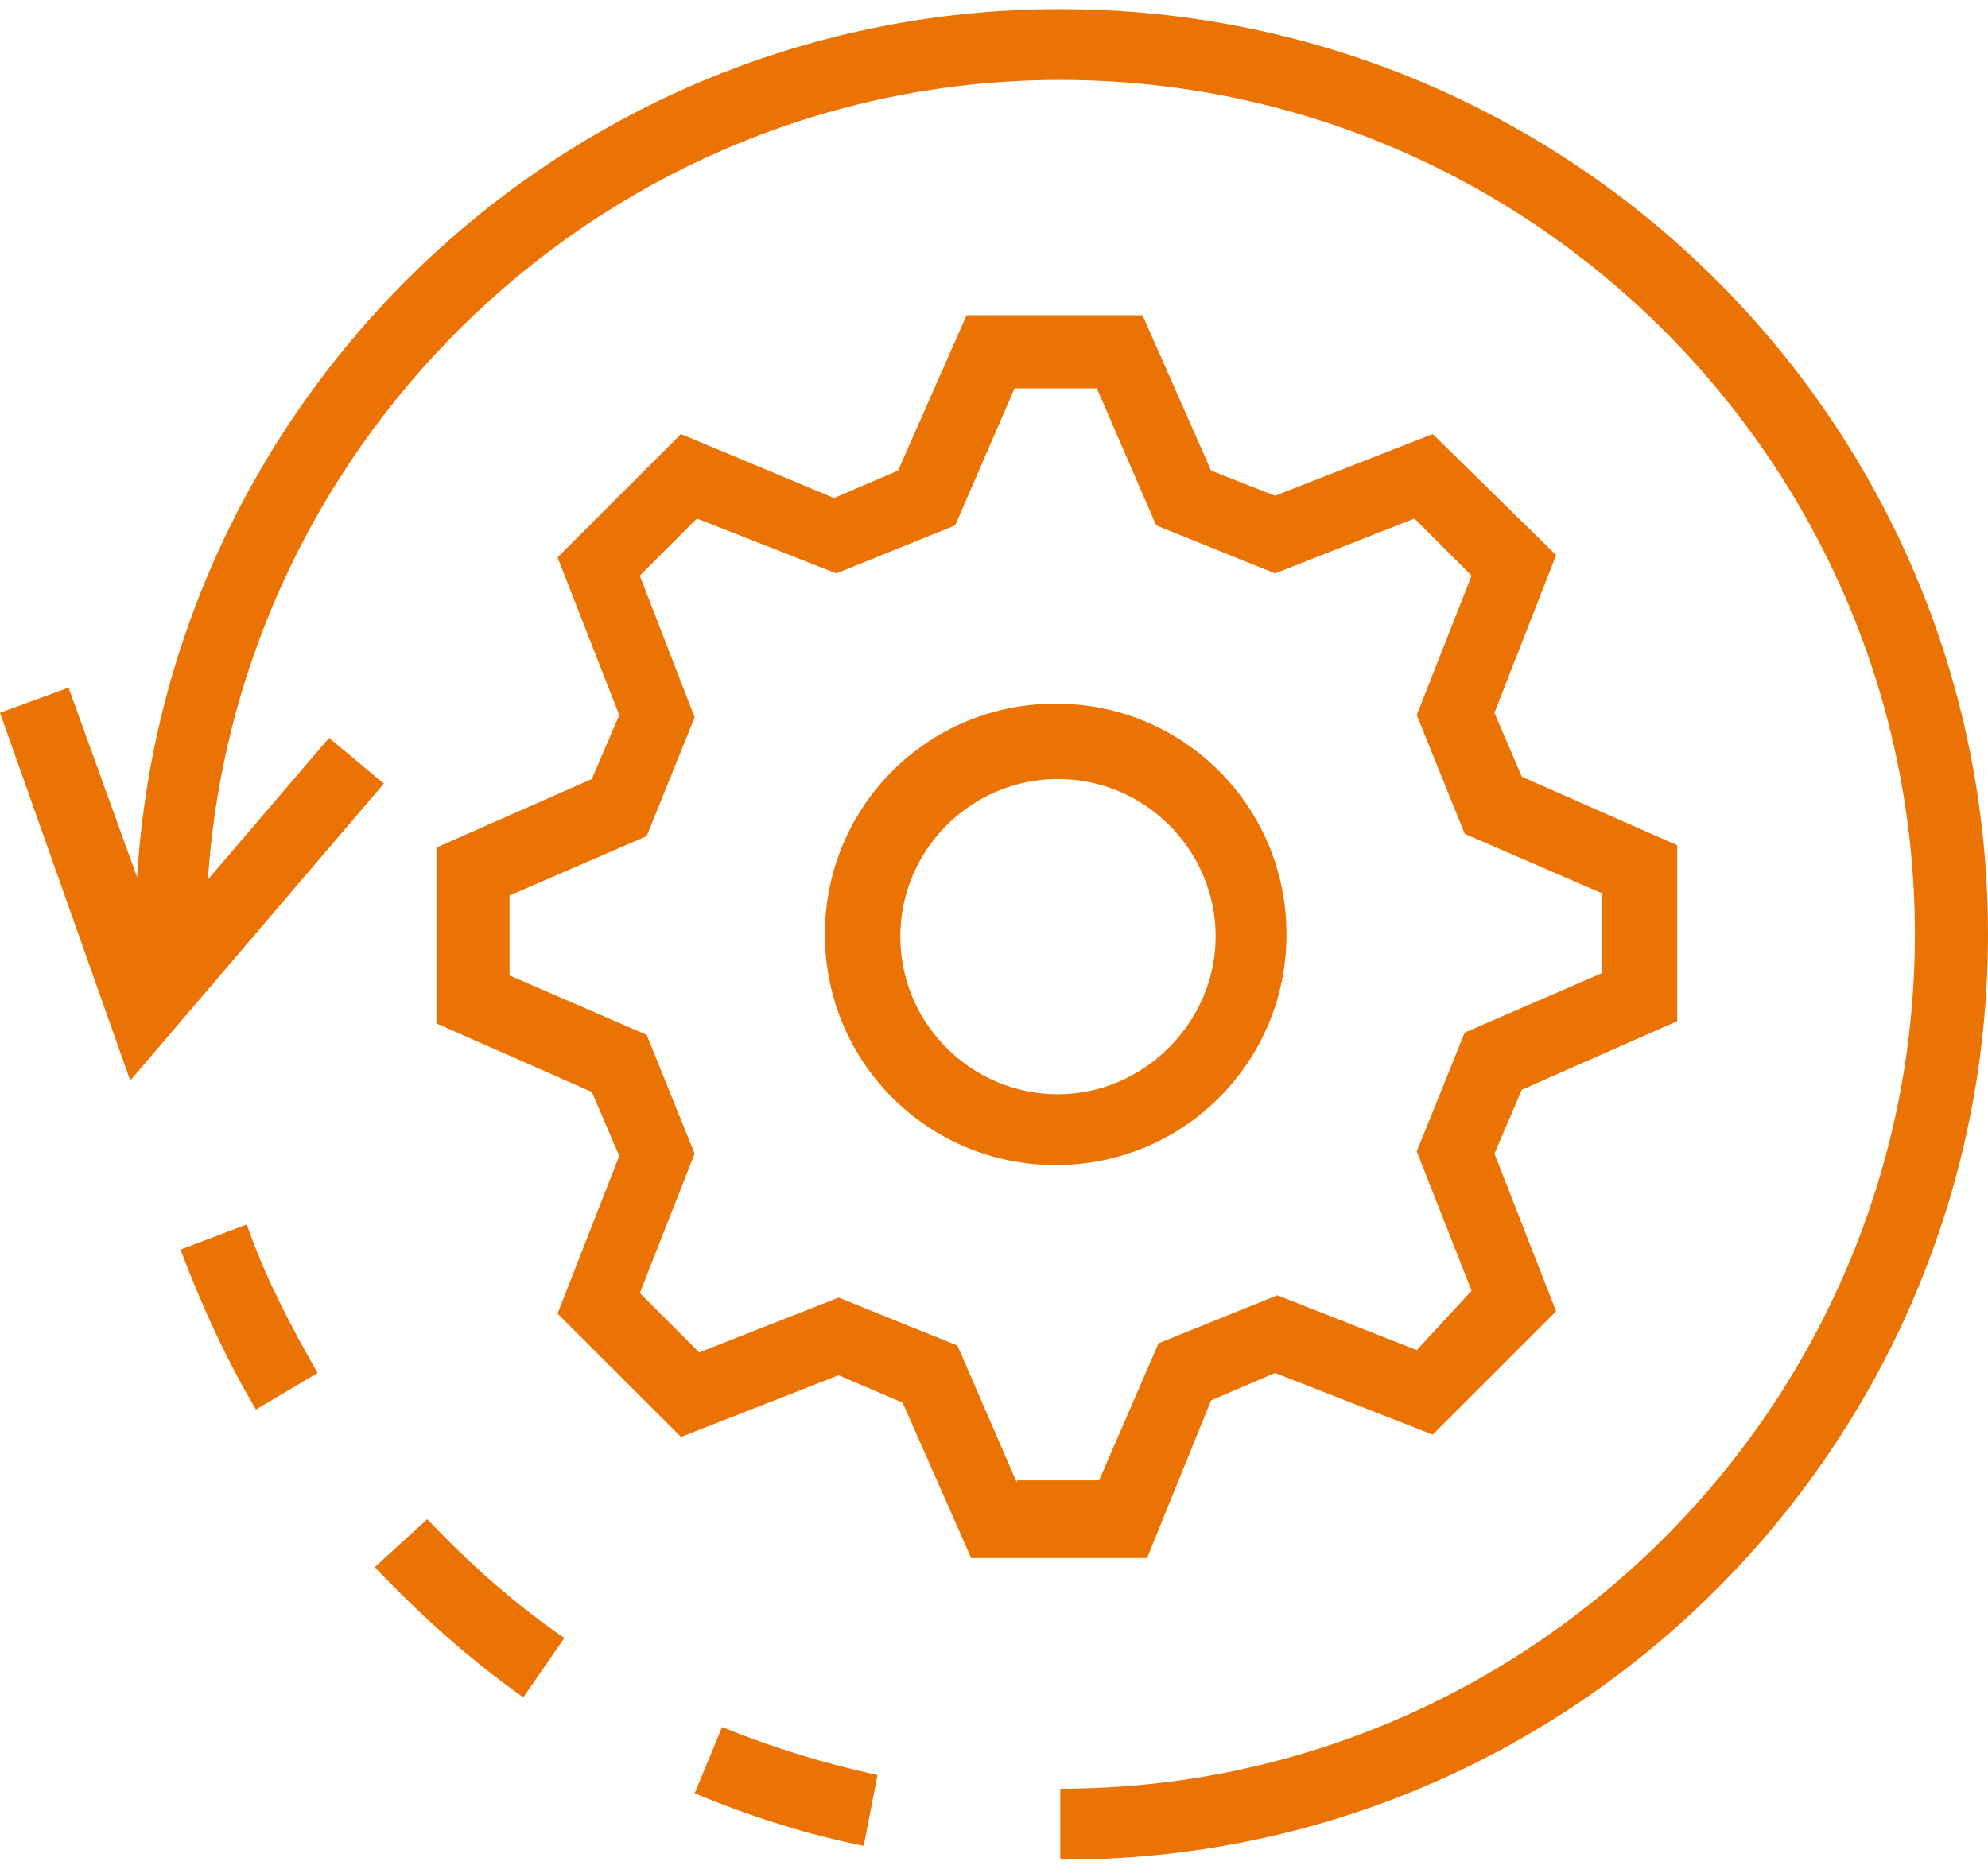
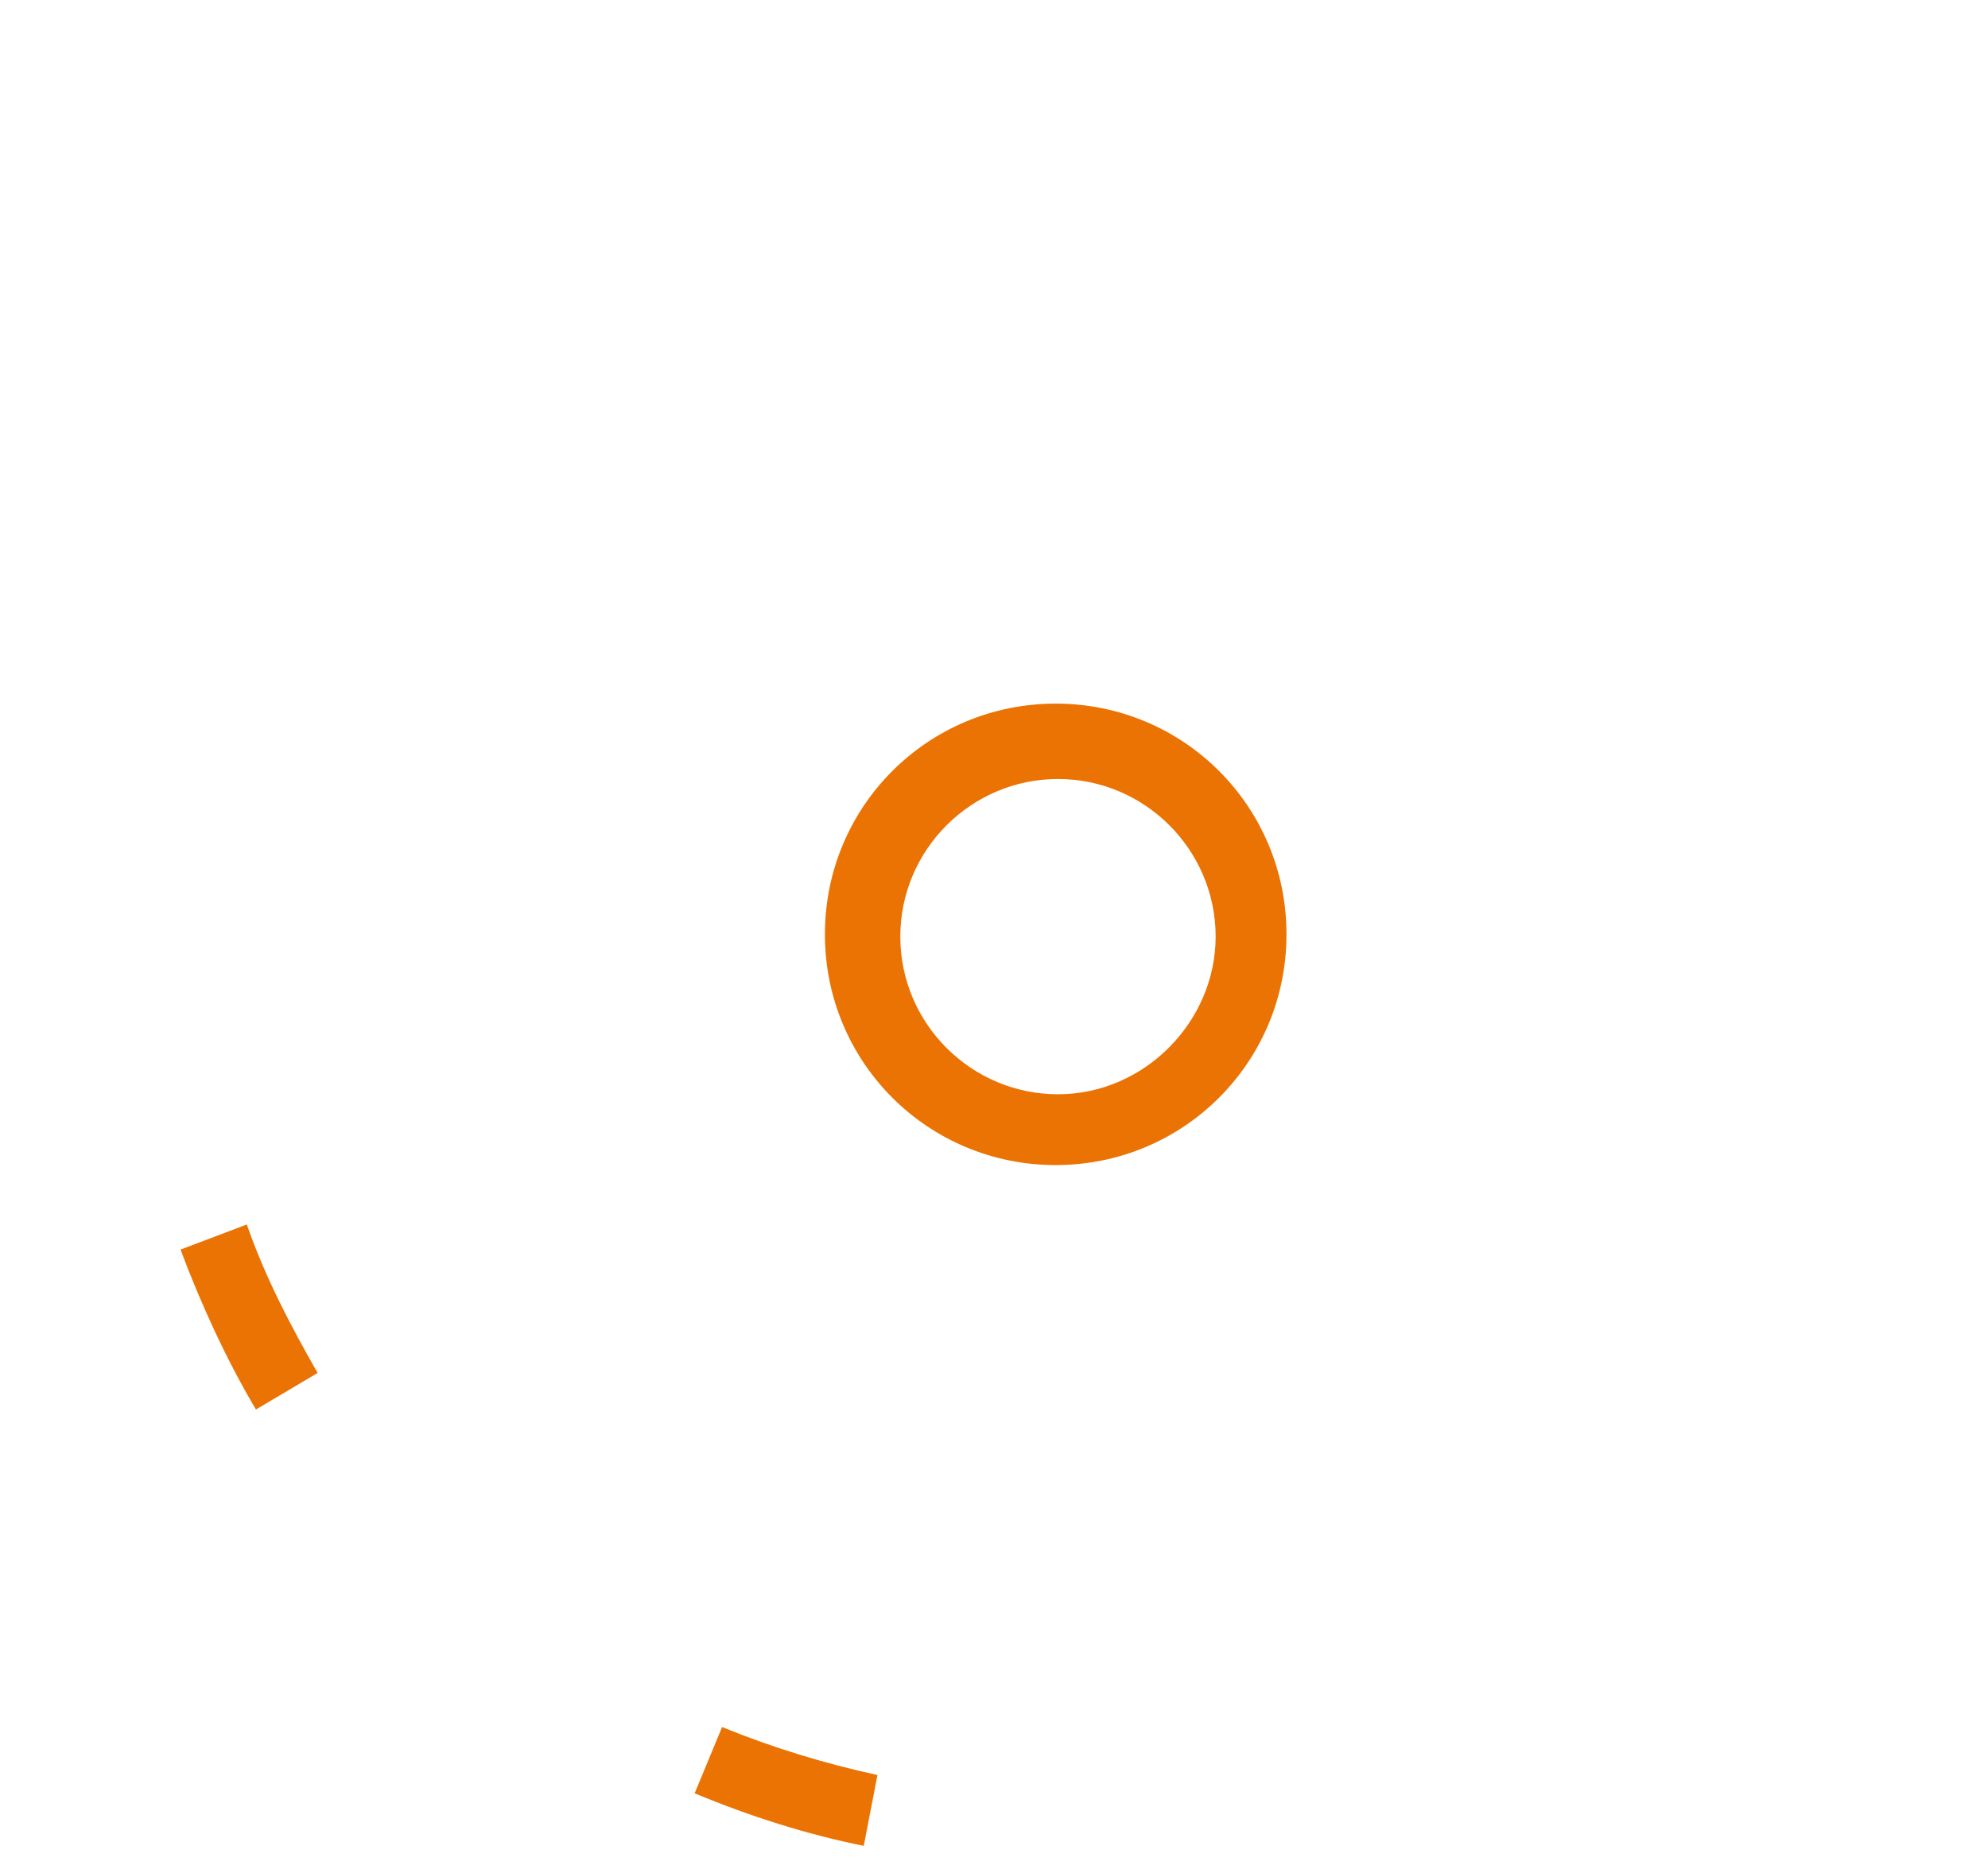
<svg xmlns="http://www.w3.org/2000/svg" version="1.1" id="Layer_1" x="0px" y="0px" viewBox="0 0 87 82" style="enable-background:new 0 0 87 82;" xml:space="preserve">
  <style type="text/css">
	.st0{fill:#EB7303;}
</style>
  <g>
-     <path class="st0" d="M46.4,0.4C24.9,0.4,7.3,17.2,6,38.4l-3-8.3l-3,1.1l5.7,16.1l11.1-13l-2.4-2l-5.3,6.2   C10.4,19,26.7,3.5,46.4,3.5c20.6,0,37.4,16.8,37.4,37.4c0,20.6-16.8,37.4-37.4,37.4v3.1C68.8,81.5,87,63.3,87,40.9   S68.8,0.4,46.4,0.4z" />
-     <path class="st0" d="M53,61.3l2.8-1.2l6.9,2.7l5.4-5.4l-2.7-6.9l1.2-2.8l6.8-3v-7.7l-6.8-3l-1.2-2.8l2.7-6.9L62.7,19l-6.9,2.7   L53,20.6l-3-6.8h-7.7l-3,6.8l-2.8,1.2L29.8,19l-5.4,5.4l2.7,6.9l-1.2,2.8l-6.8,3v7.7l6.8,3l1.2,2.8l-2.7,6.9l5.4,5.4l6.9-2.7   l2.8,1.2l3,6.8h7.7L53,61.3z M44.5,64.9l-2.6-6l-5.2-2.1l-6.1,2.4L28,56.6l2.4-6.1l-2.1-5.2l-6-2.6v-3.5l6-2.6l2.1-5.2L28,25.2   l2.5-2.5l6.1,2.4l5.2-2.1l2.6-6H48l2.6,6l5.2,2.1l6.1-2.4l2.5,2.5l-2.4,6.1l2.1,5.2l6,2.6v3.5l-6,2.6l-2.1,5.2l2.4,6.1L62,59.1   l-6.1-2.4l-5.2,2.1l-2.6,6H44.5z" />
    <path class="st0" d="M56.3,40.9c0-5.6-4.5-10.1-10.1-10.1c-5.6,0-10.1,4.5-10.1,10.1c0,5.6,4.5,10.1,10.1,10.1   C51.8,51,56.3,46.5,56.3,40.9z M46.3,47.9c-3.8,0-6.9-3.1-6.9-6.9c0-3.8,3.1-6.9,6.9-6.9c3.8,0,6.9,3.1,6.9,6.9   C53.2,44.7,50.1,47.9,46.3,47.9z" />
    <path class="st0" d="M30.4,78.5c2.4,1,4.9,1.8,7.4,2.3l0.6-3.1c-2.3-0.5-4.6-1.2-6.8-2.1L30.4,78.5z" />
-     <path class="st0" d="M18.7,66.5l-2.3,2.1c2,2.1,4.1,4,6.5,5.7l1.8-2.6C22.5,70.2,20.5,68.4,18.7,66.5z" />
    <path class="st0" d="M7.9,54.7c0.9,2.4,2,4.8,3.3,7l2.7-1.6c-1.2-2.1-2.3-4.2-3.1-6.5L7.9,54.7z" />
  </g>
</svg>